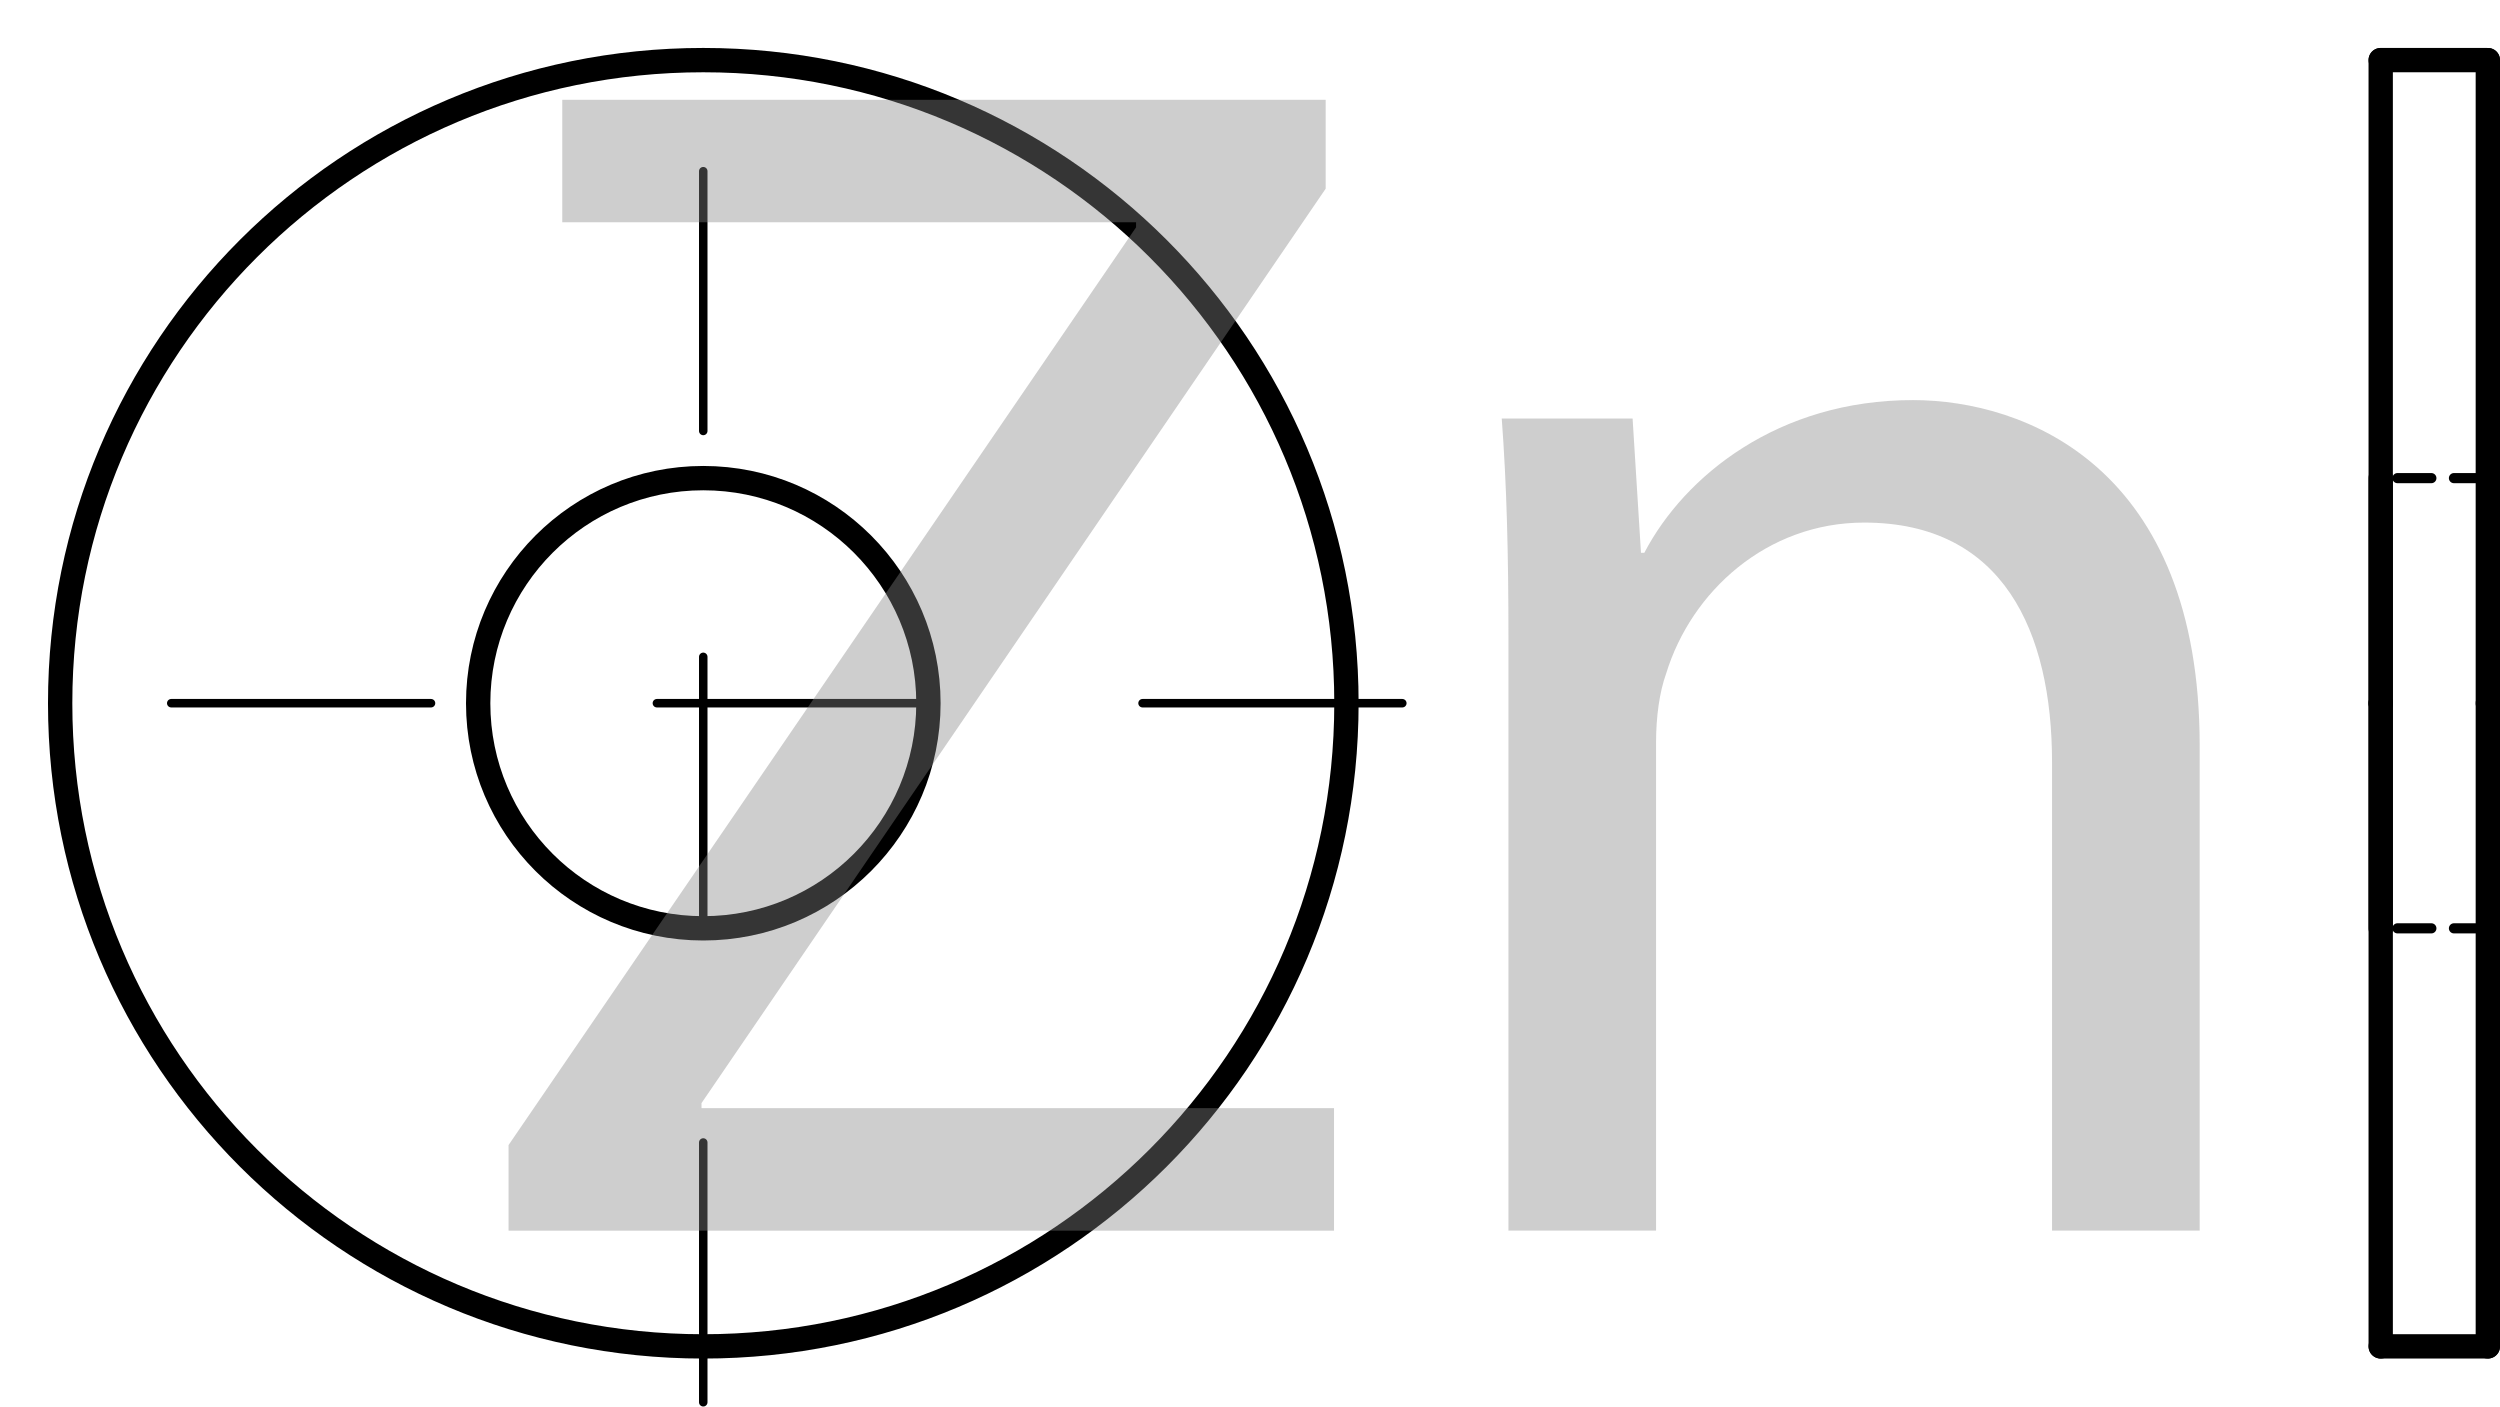
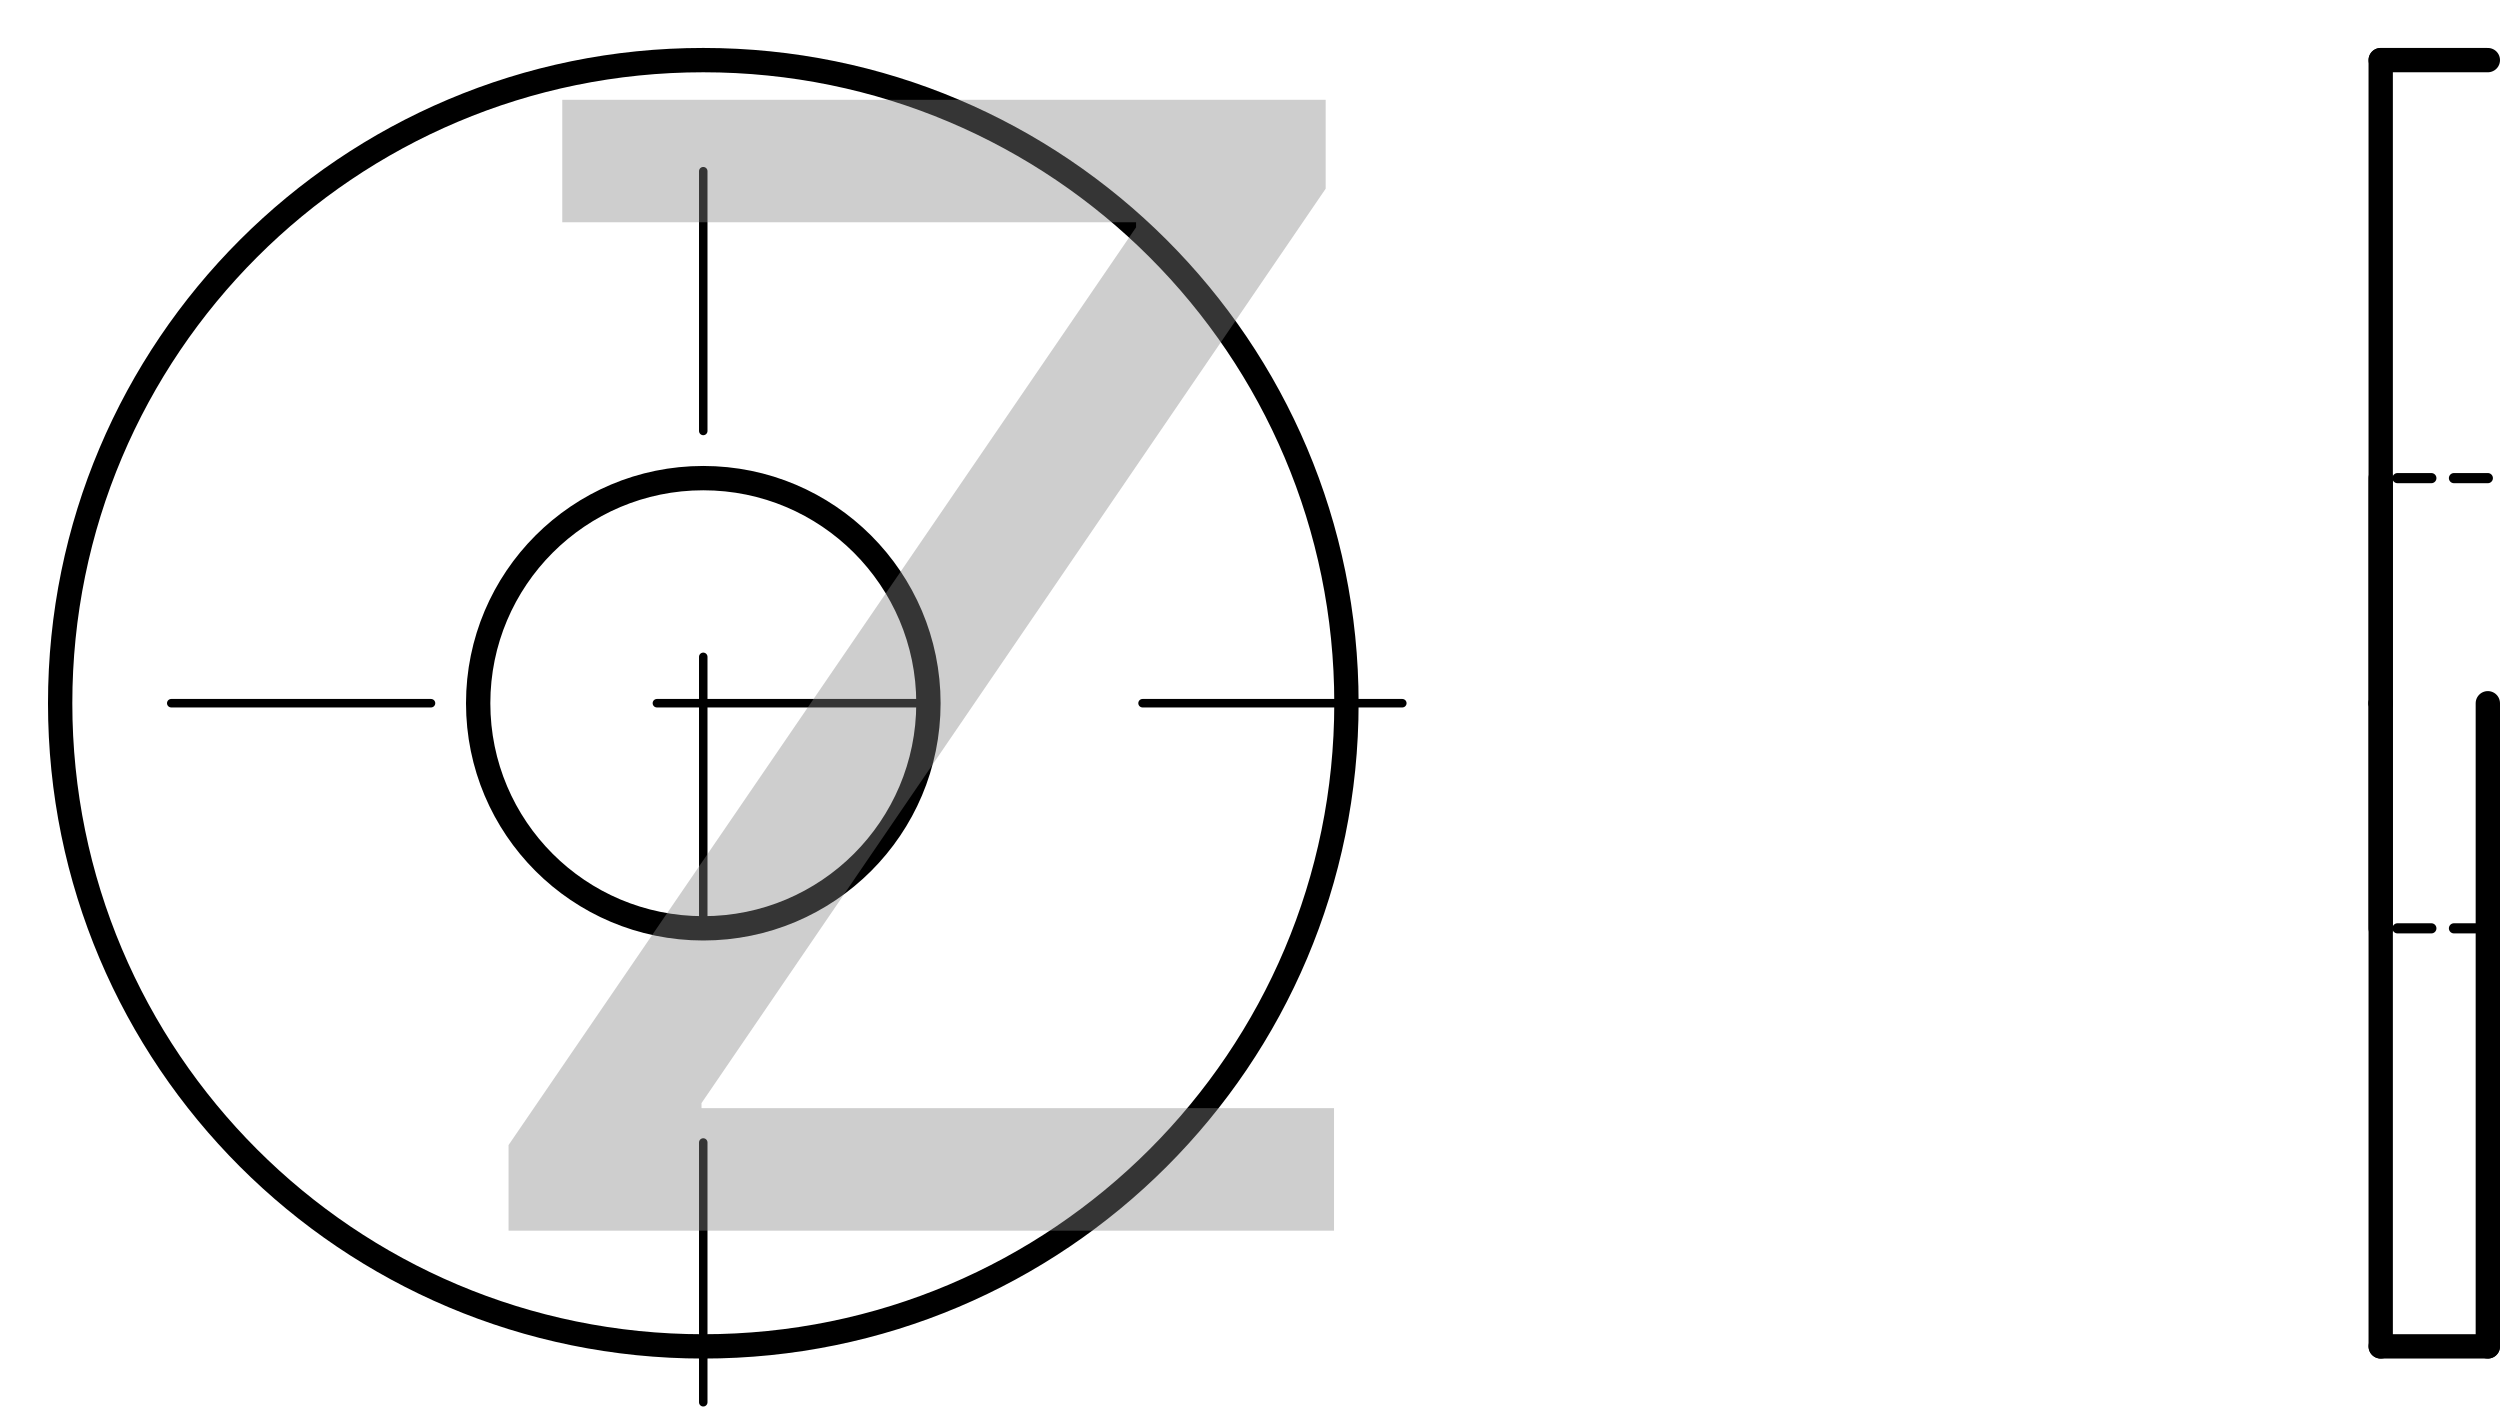
<svg xmlns="http://www.w3.org/2000/svg" version="1.1" id="Слой_1" x="0px" y="0px" viewBox="0 0 107.294 60.364" style="enable-background:new 0 0 107.294 60.364;" xml:space="preserve">
  <style type="text/css">
	.st0{fill:none;stroke:#000000;stroke-width:0.436;stroke-linecap:round;stroke-linejoin:round;stroke-dasharray:1.454,0.97;}
	
		.st1{fill:none;stroke:#000000;stroke-width:0.364;stroke-linecap:round;stroke-linejoin:round;stroke-dasharray:11.149,4.847,0,4.847;}
	.st2{fill:none;stroke:#000000;stroke-width:1.044;stroke-linecap:round;stroke-linejoin:round;}
	.st3{opacity:0.4;}
	.st4{fill:#848484;}
</style>
  <line class="st0" x1="106.772" y1="20.52" x2="102.174" y2="20.52" />
  <line class="st0" x1="106.772" y1="39.842" x2="102.174" y2="39.842" />
  <path class="st1" d="M60.184,30.18H0.182 M30.182,60.182v-60" />
  <path class="st2" d="M57.786,30.182c0-15.244-12.358-27.602-27.604-27.602  c-15.242,0-27.6,12.358-27.6,27.602c0,15.246,12.358,27.602,27.6,27.602  C45.428,57.784,57.786,45.428,57.786,30.182z" />
  <path class="st2" d="M39.846,30.182c0-5.333-4.327-9.662-9.664-9.662c-5.335,0-9.66,4.329-9.66,9.662  c0,5.337,4.324,9.66,9.66,9.66C35.519,39.842,39.846,35.519,39.846,30.182z" />
-   <line class="st2" x1="106.772" y1="2.58" x2="106.772" y2="30.182" />
  <line class="st2" x1="102.174" y1="2.58" x2="106.772" y2="2.58" />
  <line class="st2" x1="102.174" y1="30.182" x2="102.174" y2="2.58" />
  <line class="st2" x1="102.174" y1="30.182" x2="102.174" y2="20.52" />
  <line class="st2" x1="106.772" y1="57.784" x2="106.772" y2="30.182" />
  <line class="st2" x1="102.174" y1="57.784" x2="106.772" y2="57.784" />
  <line class="st2" x1="102.174" y1="30.182" x2="102.174" y2="57.784" />
  <line class="st2" x1="102.174" y1="30.182" x2="102.174" y2="39.842" />
  <g class="st3">
    <path class="st4" d="M21.826,49.143L48.757,9.756V9.539H24.131V4.282h32.763v3.817L30.107,47.343v0.216   h27.146v5.257H21.826V49.143z" />
-     <path class="st4" d="M64.739,27.397c0-3.601-0.072-6.553-0.288-9.434h5.616l0.36,5.761h0.144   c1.729-3.312,5.761-6.553,11.522-6.553c4.824,0,12.312,2.881,12.312,14.834v20.81h-6.336V32.725   c0-5.616-2.089-10.297-8.065-10.297c-4.176,0-7.417,2.952-8.497,6.48   c-0.288,0.792-0.433,1.872-0.433,2.952v20.954H64.739V27.397z" />
  </g>
</svg>